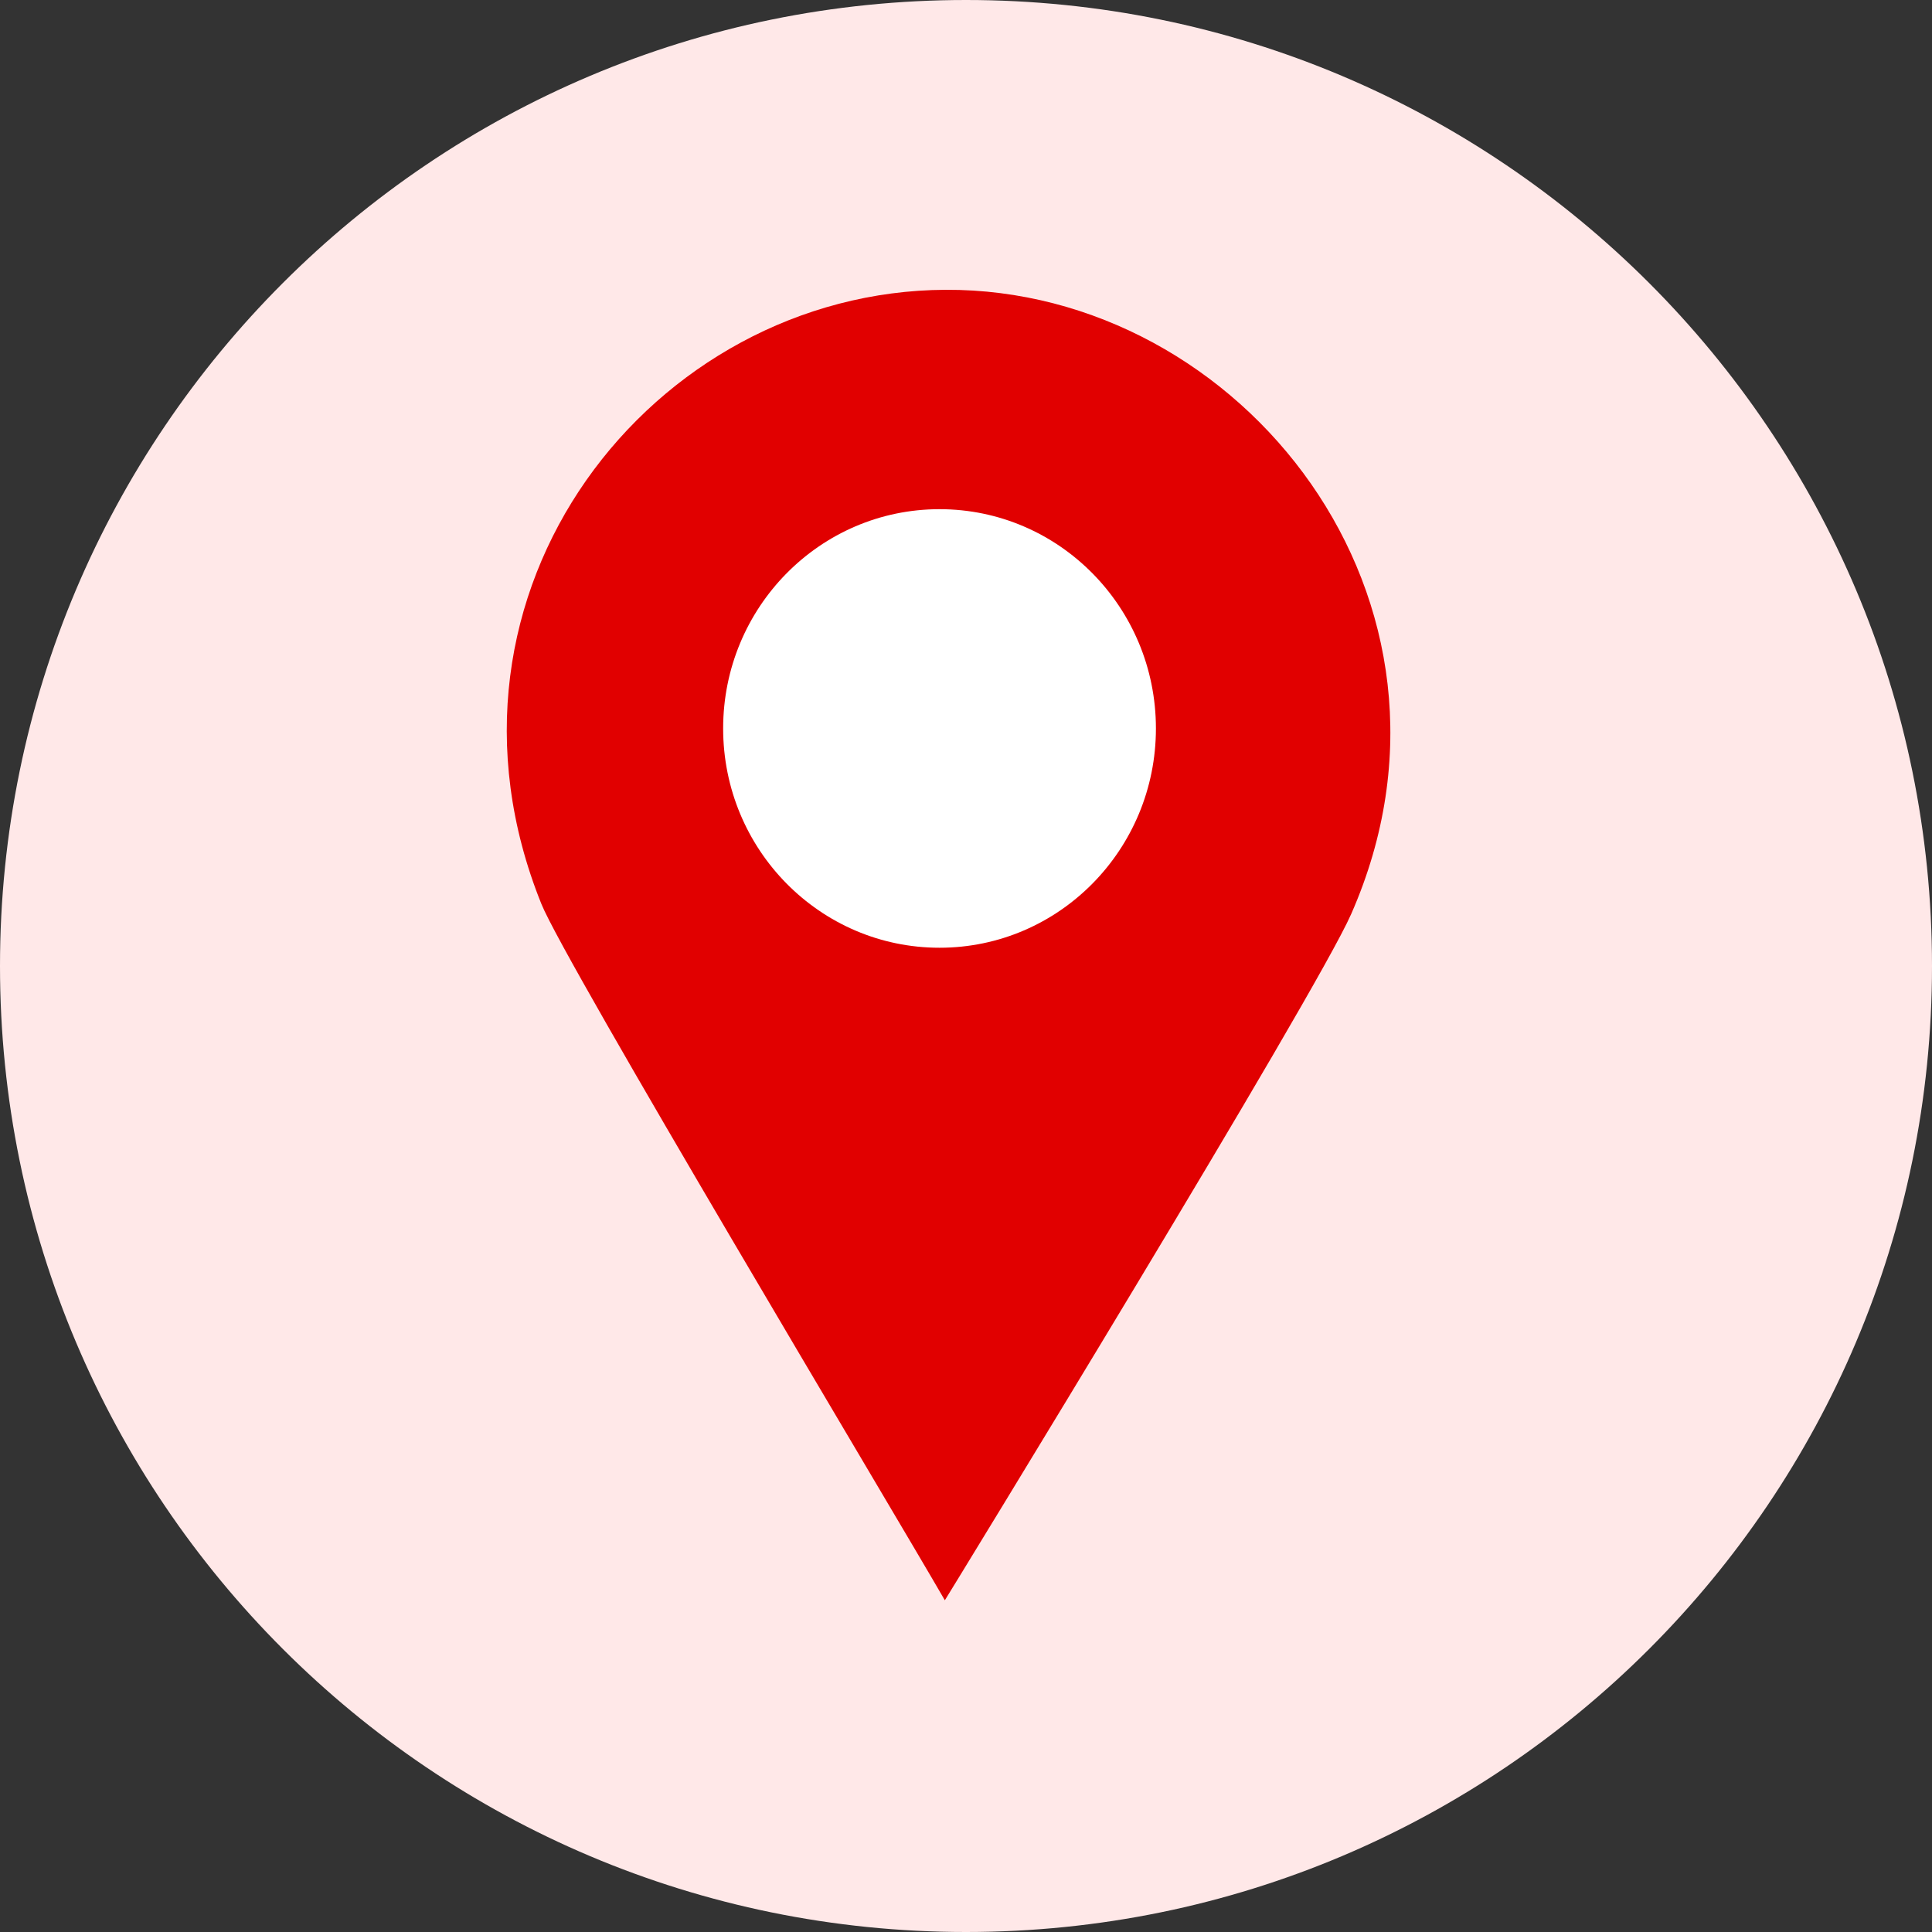
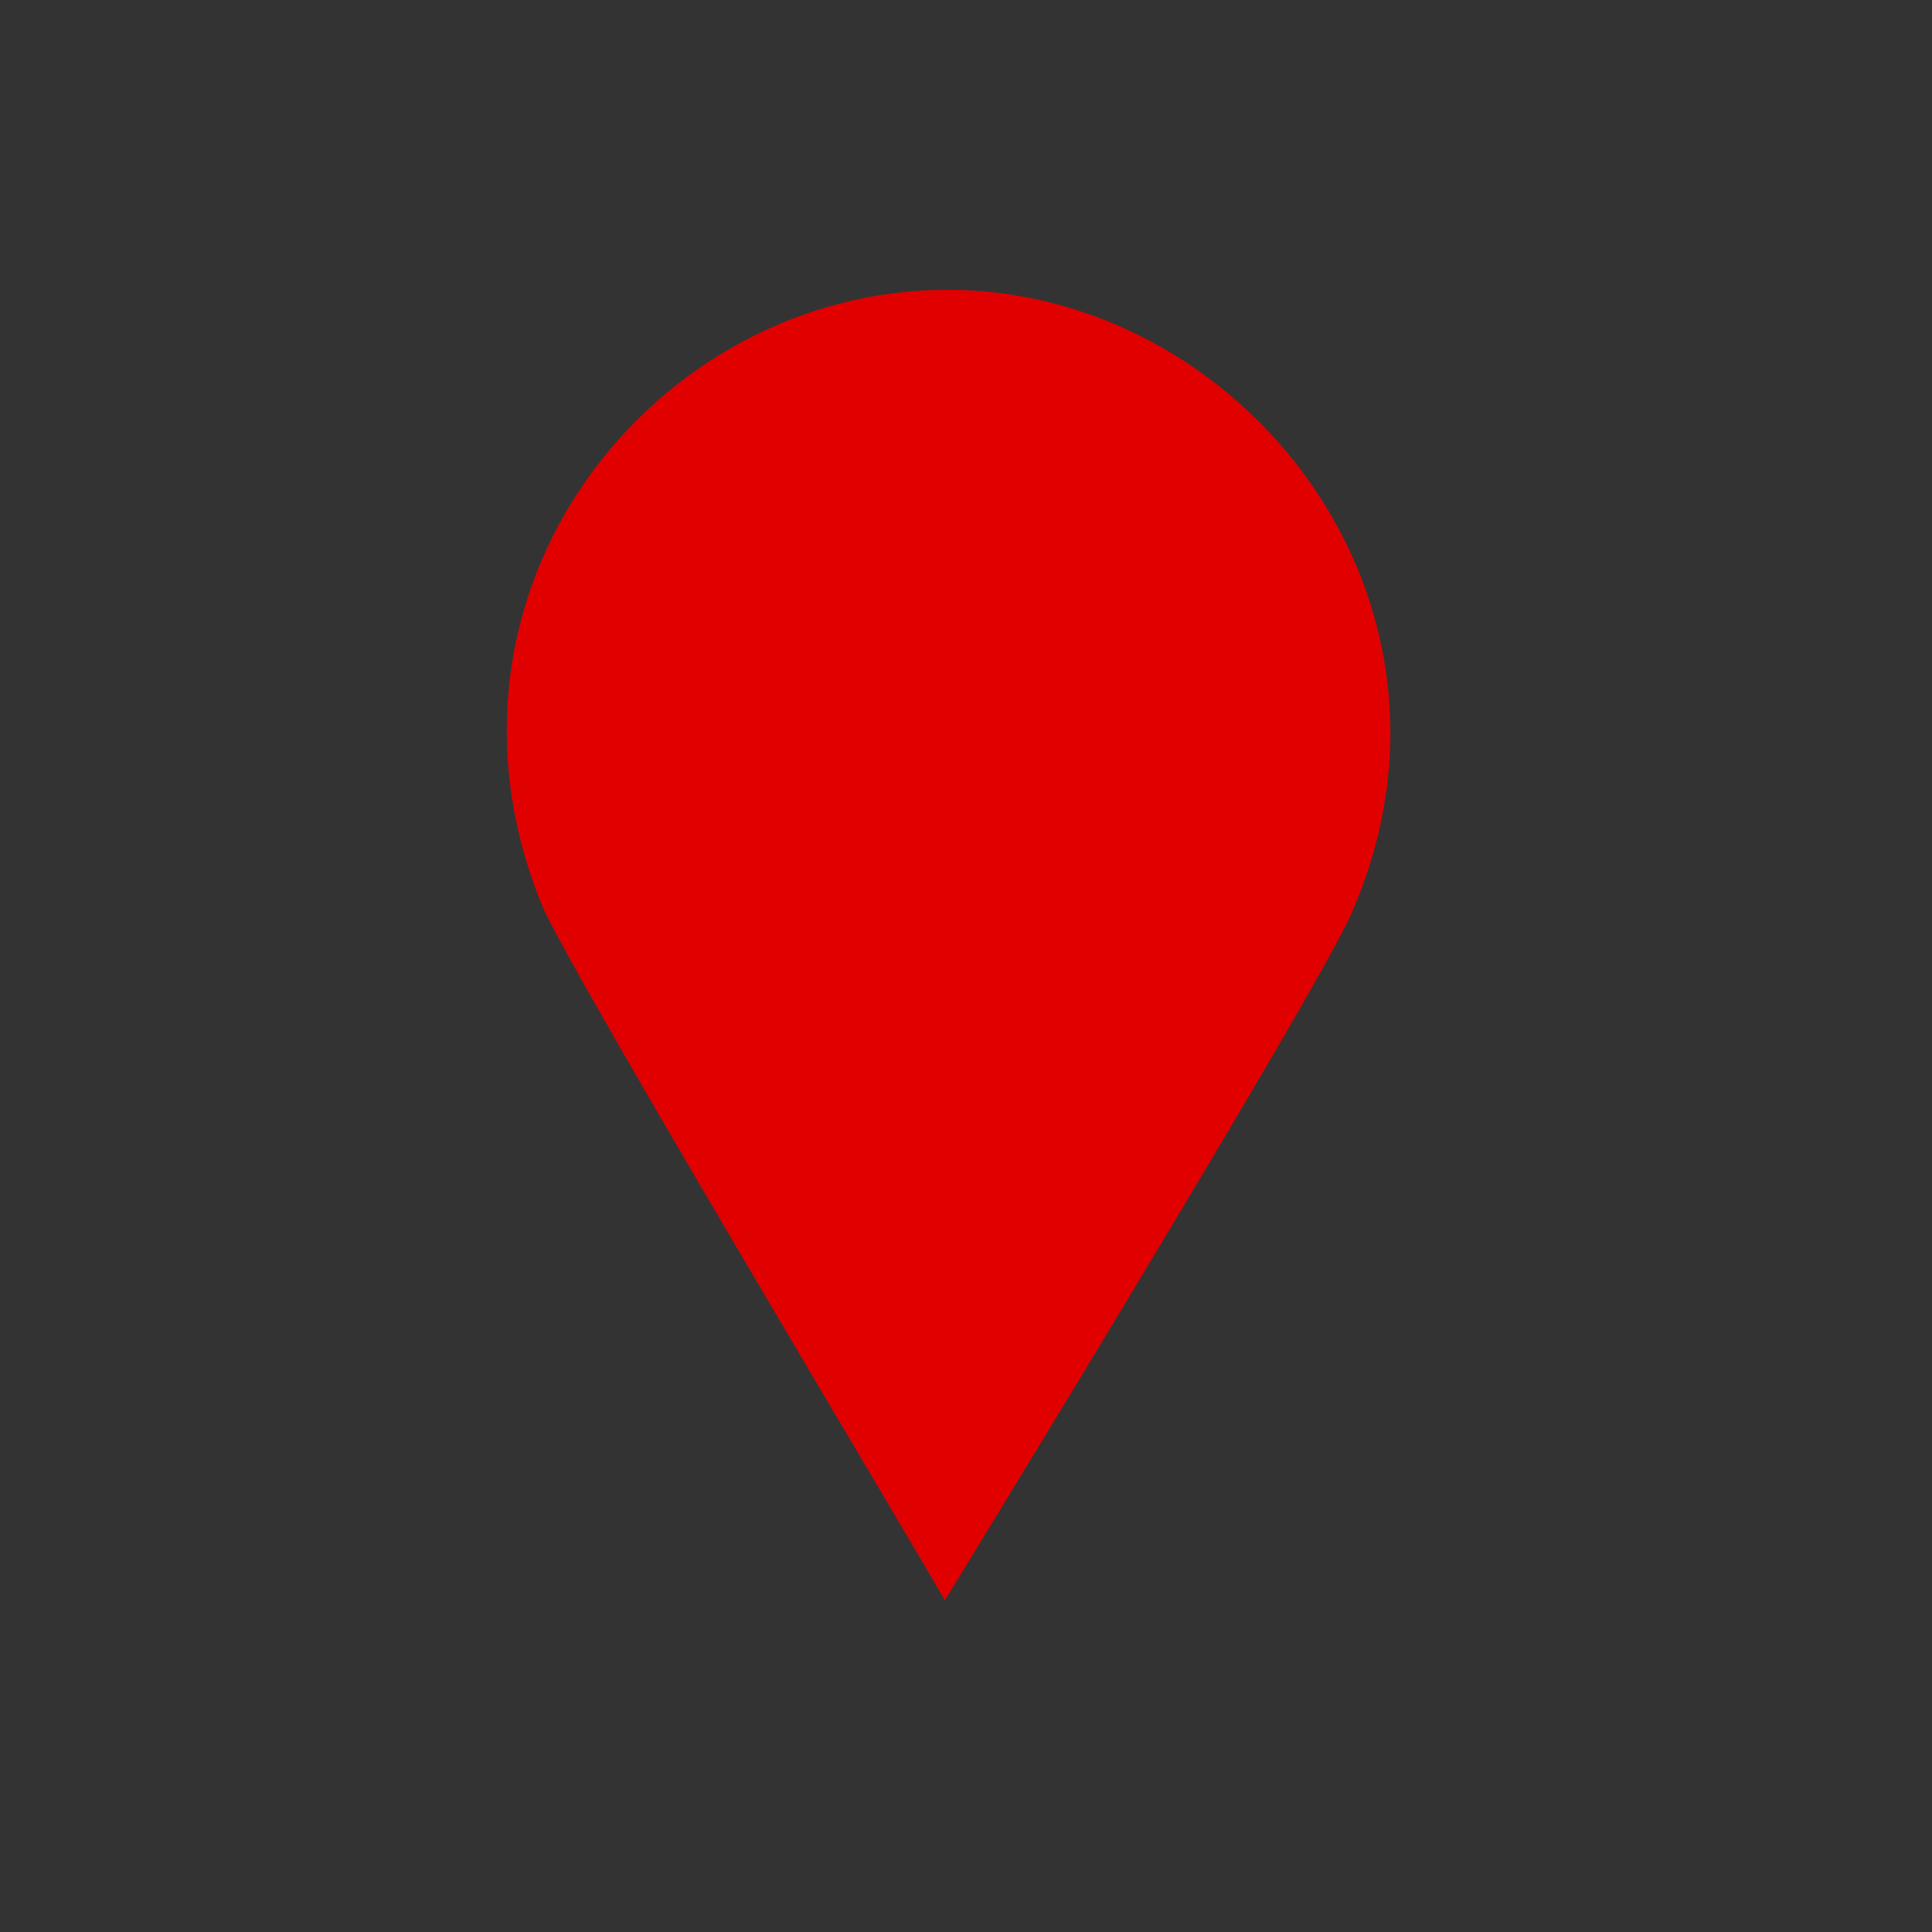
<svg xmlns="http://www.w3.org/2000/svg" width="20" height="20" viewBox="0 0 20 20" fill="none">
  <rect x="0" y="0" width="20" height="20" fill="#333333" stroke="none" />
-   <path d="M10 20C4.477 20 0 15.523 0 10C0 4.477 4.477 0 10 0C15.523 0 20 4.477 20 10C20 15.523 15.523 20 10 20Z" fill="#FFE8E8" />
  <path fill-rule="evenodd" clip-rule="evenodd" d="M9.781 16.566C9.828 16.492 13.62 10.298 13.987 9.463C15.415 6.216 12.851 2.986 9.789 3C6.757 3.014 4.298 6.121 5.605 9.359C5.849 9.965 9.226 15.605 9.781 16.566" fill="#E10000" />
-   <ellipse cx="9.726" cy="7.541" rx="2.24" ry="2.27" fill="white" />
</svg>